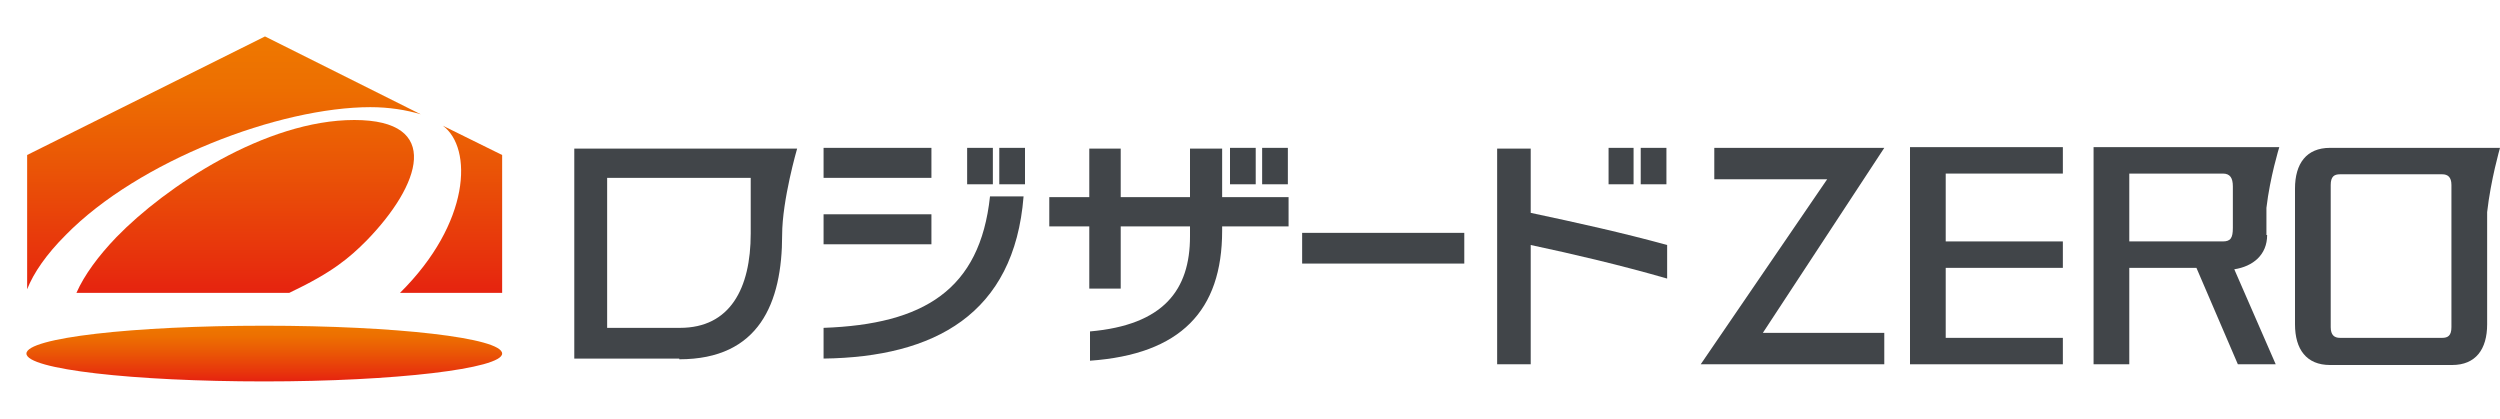
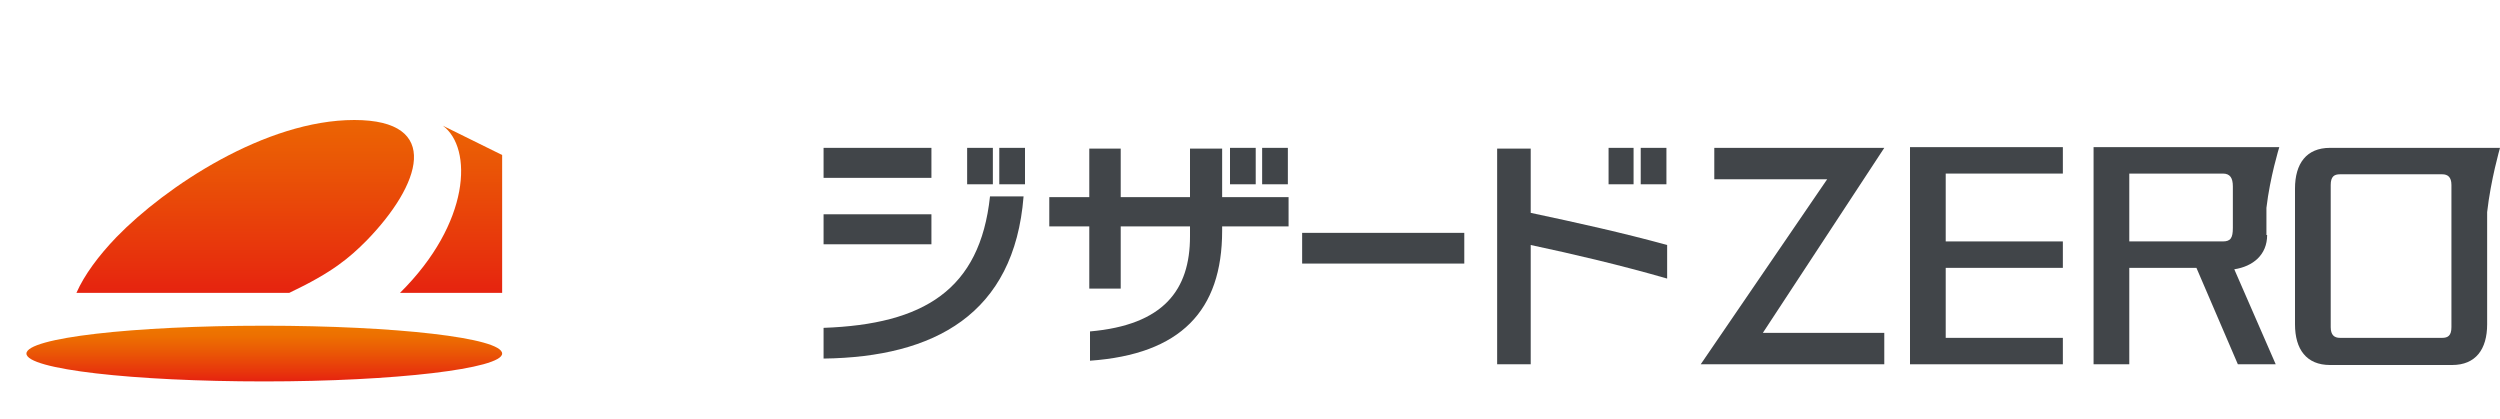
<svg xmlns="http://www.w3.org/2000/svg" xmlns:xlink="http://www.w3.org/1999/xlink" id="_レイヤー_1" version="1.1" viewBox="0 0 350 58.7">
  <defs>
    <style>
      .st0 {
        fill: url(#_名称未設定グラデーション_71);
      }

      .st1 {
        fill: url(#_名称未設定グラデーション_73);
      }

      .st2 {
        fill: #414549;
      }

      .st3 {
        fill: url(#_名称未設定グラデーション_72);
      }

      .st4 {
        fill: url(#_名称未設定グラデーション_7);
      }
    </style>
    <linearGradient id="_名称未設定グラデーション_7" data-name="名称未設定グラデーション 7" x1="34.3" y1="5.1" x2="34.3" y2="41" gradientUnits="userSpaceOnUse">
      <stop offset="0" stop-color="#ee7800" />
      <stop offset=".2" stop-color="#ed6f01" />
      <stop offset=".5" stop-color="#ea5606" />
      <stop offset=".9" stop-color="#e72f0d" />
      <stop offset="1" stop-color="#e62310" />
    </linearGradient>
    <linearGradient id="_名称未設定グラデーション_71" data-name="名称未設定グラデーション 7" x1="31.3" y1="5.1" x2="31.3" y2="41" xlink:href="#_名称未設定グラデーション_7" />
    <linearGradient id="_名称未設定グラデーション_72" data-name="名称未設定グラデーション 7" x1="63.2" y1="5.1" x2="63.2" y2="41" xlink:href="#_名称未設定グラデーション_7" />
    <linearGradient id="_名称未設定グラデーション_73" data-name="名称未設定グラデーション 7" x1="37.1" y1="45.6" x2="37.1" y2="53.3" xlink:href="#_名称未設定グラデーション_7" />
  </defs>
  <g>
    <g>
      <path class="st4" d="M51.3,33.7c7.6-7.8,10.7-16.9-1.7-16.9s-26.4,9.3-33.3,16.4c-2.5,2.6-4.5,5.3-5.6,7.8h29.8c6.1-2.9,8.4-4.9,10.8-7.3Z" />
-       <path class="st0" d="M51.8,15c2.7,0,5.1.4,7.1,1l-21.8-10.9L3.8,21.7v18.8c.9-2.3,2.7-4.9,5.4-7.6,10.2-10.4,29.9-17.9,42.7-17.9Z" />
      <path class="st3" d="M70.3,21.7l-8.3-4.1c4.2,3.1,3.9,13.6-6,23.4h14.3v-19.3Z" />
    </g>
    <path class="st1" d="M70.3,49.5c0,2.1-14.9,3.9-33.3,3.9s-33.3-1.7-33.3-3.9,14.9-3.9,33.3-3.9,33.3,1.7,33.3,3.9Z" />
  </g>
  <g>
-     <path class="st2" d="M95.1,50.2h-14.7v-29.4h31.2s-2.1,7.2-2.1,12.1c0,9.5-3.2,17.4-14.4,17.4ZM105.1,32.8v-7.9h-20.1v21h10.2c7,0,9.9-5.5,9.9-13.2Z" />
    <path class="st2" d="M115.3,50.3v-4.4c14-.5,21.9-5.3,23.3-18.4h4.7c-1.3,16.5-12.5,22.5-28,22.7Z" />
    <path class="st2" d="M171.1,31.6v.7c0,11.2-5.8,17.3-18.5,18.2v-4.1c10.3-.9,14-5.8,14-13.3v-1.4h-9.7v8.7h-4.4v-8.7h-5.6v-4.1h5.6v-6.8h4.4v6.8h9.7v-6.8h4.5v6.8h9.3v4.1h-9.3Z" />
    <path class="st2" d="M182.3,36.9v-4.3h22.7v4.3h-22.7Z" />
    <path class="st2" d="M214.3,34.3v16.7h-4.7v-30.2h4.7v9c6.6,1.4,12.9,2.8,19.1,4.5v4.7c-6.6-1.9-13-3.4-19.1-4.7Z" />
    <path class="st2" d="M115.3,24.9v-4.2h15.1v4.2h-15.1Z" />
    <path class="st2" d="M115.3,34.2v-4.2h15.1v4.2h-15.1Z" />
    <rect class="st2" x="135.4" y="20.7" width="3.6" height="5.1" />
    <rect class="st2" x="139.9" y="20.7" width="3.6" height="5.1" />
    <rect class="st2" x="172.2" y="20.7" width="3.6" height="5.1" />
    <rect class="st2" x="176.7" y="20.7" width="3.6" height="5.1" />
    <rect class="st2" x="225.2" y="20.7" width="3.5" height="5.1" />
    <rect class="st2" x="229.7" y="20.7" width="3.6" height="5.1" />
    <g>
      <path class="st2" d="M246.8,46.6h17v4.4h-25.7l17.7-25.9h-15.8v-4.4h23.8l-17,25.9Z" />
      <path class="st2" d="M267.4,51v-30.4h21.4v3.7h-16.4v9.5h16.4v3.7h-16.4v9.8h16.4v3.7h-21.4Z" />
    </g>
    <path class="st2" d="M317.3,32.9v-3.8c.5-4.3,1.8-8.5,1.8-8.5h-6.9s0,0,0,0h-19.1v30.4h5v-13.5h9.4l5.8,13.5h5.3l-5.8-13.3c2.6-.4,4.6-2,4.6-4.8ZM312.6,31.9c0,1.4-.3,1.9-1.4,1.9h-13.1v-9.5h13.1c1,0,1.4.6,1.4,1.8v5.7Z" />
    <path class="st2" d="M350,20.7h-6.9s0,0,0,0h-16.9c-3.3,0-4.9,2.2-4.9,5.7v19c0,3.5,1.6,5.7,4.9,5.7h17.1c3.3,0,4.9-2.2,4.9-5.7v-15.7c.5-4.5,1.8-9,1.8-9ZM343.2,45.8c0,1.2-.5,1.5-1.3,1.5h-14.3c-.8,0-1.3-.4-1.3-1.5v-19.9c0-1.2.5-1.5,1.3-1.5h14.3c.8,0,1.3.4,1.3,1.5v19.9Z" />
  </g>
</svg>